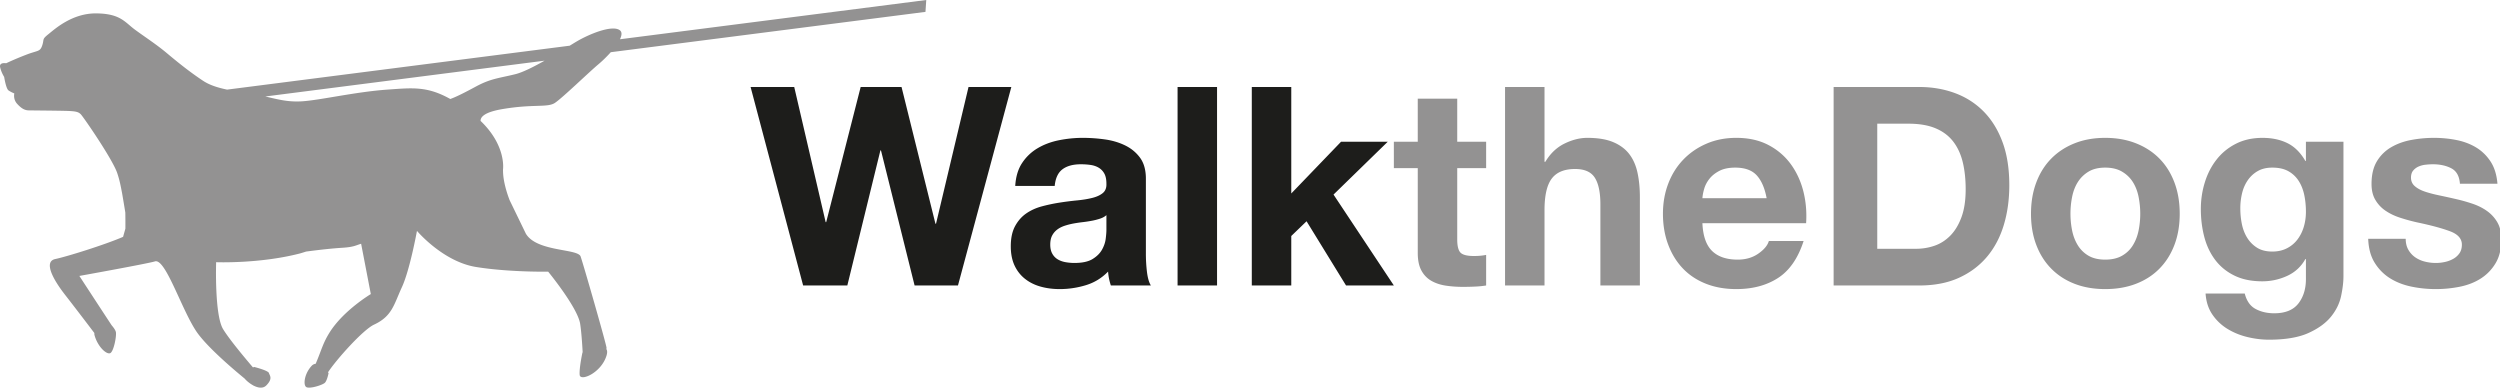
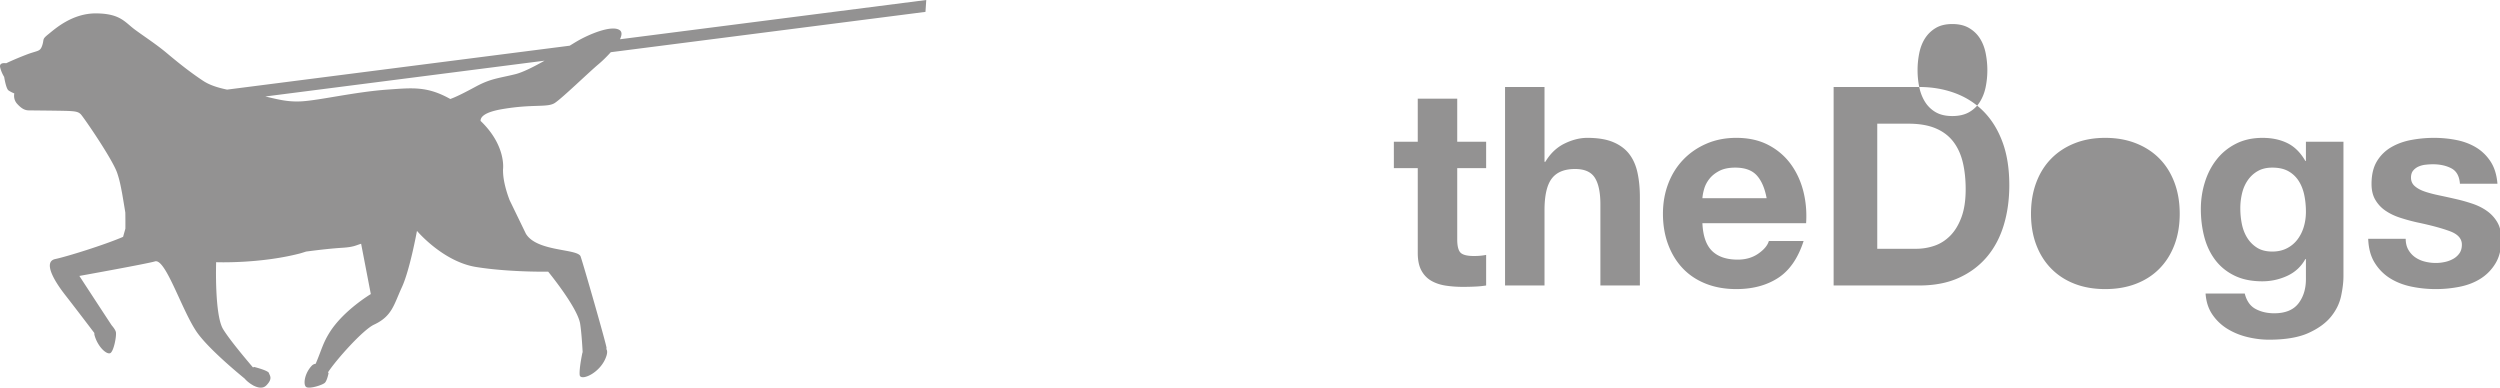
<svg xmlns="http://www.w3.org/2000/svg" width="1056.329" height="163.79" viewBox="0 0 279.487 43.336">
  <defs>
    <clipPath id="a" clipPathUnits="userSpaceOnUse">
      <path d="M0 595.28h841.89V0H0Z" />
    </clipPath>
  </defs>
  <path d="M57.61 261.958c-1.849.457-2.732.475-4.425 1.39-1.284.696-2.2 1.153-2.845 1.383-2.59-1.449-4.208-1.25-7.045-1.049-3.58.254-7.57 1.193-9.57 1.311-1.58.09-2.693-.229-4.066-.543l31.223-4.003c-1.21.684-2.435 1.304-3.272 1.511m10.196 30.586c-.04-.46-2.583-9.314-2.897-10.209-.314-.896-4.88-.496-6.118-2.542l-1.848-3.812.008-.004s-.708-1.743-.714-3.205c0-.035-.005-.06-.006-.092.001-.032.006-.06.006-.094 0 0 .376-2.646-2.51-5.404-.018-.412.383-.968 2.395-1.314 3.492-.601 5.065-.148 5.904-.694.836-.546 3.777-3.403 4.877-4.326.39-.326.909-.82 1.38-1.348l35.18-4.508.088-1.328-34.24 4.389c.207-.437.256-.812-.025-1.013-.884-.633-3.502.483-4.792 1.246-.206.12-.489.295-.802.487l-38.304 4.91c-.994-.206-1.929-.489-2.668-.975-1.503-.993-2.87-2.097-4.064-3.1-1.197-1.001-2.415-1.78-3.55-2.613-1.136-.829-1.62-1.805-4.325-1.833-2.703-.031-4.63 1.733-5.374 2.328-.746.597-.443.527-.688 1.258-.247.73-.485.527-1.812 1.044-1.33.513-2.22.944-2.22.944s-.813-.149-.67.46c.142.607.448 1.065.448 1.065s.202 1.313.486 1.51c.283.197.65.34.65.34s-.166.636.323 1.169c.491.533.86.721 1.303.725.443.006 2.793.024 3.991.051 1.198.03 1.514.09 1.804.374.29.283 3.538 5.005 4.072 6.553.287.828.414 1.555.554 2.277.094.546.237 1.39.362 2.168.009.611.012 1.258.008 1.795l-.258.92c-2.049.888-6.305 2.213-7.577 2.479-1.275.264-.38 2.114 1.08 3.987 1.016 1.3 2.482 3.227 3.283 4.282.004.074-.006.137.014.218.353 1.328 1.377 2.241 1.773 2.03.394-.211.715-1.952.62-2.357-.053-.234-.285-.536-.478-.763-.922-1.397-3.603-5.507-3.603-5.507s7.674-1.38 8.45-1.626c1.223-.385 3.096 5.803 4.831 8.112 1.226 1.633 3.792 3.835 5.195 4.987.198.236.532.524.908.735l.063.047.005-.007c.508.266 1.072.374 1.45-.01.758-.775.375-1.094.291-1.383-.084-.288-1.654-.682-1.654-.682l-.128.056c-1.039-1.218-2.704-3.221-3.348-4.294-.966-1.606-.771-7.47-.771-7.47s4.851.19 9.349-.973c.254-.066.47-.144.71-.216 1.655-.219 2.992-.358 4.05-.424 1.275-.08 1.49-.265 2.1-.45l1.083 5.626s-3.027 1.804-4.58 4.248c-.76 1.193-.925 1.984-1.52 3.393l-.064.152a.689.689 0 0 0-.443.223c-.817.865-.977 2.128-.618 2.373.361.247 1.831-.22 2.088-.473.256-.253.413-1.081.413-1.081l-.061-.09c.846-1.314 3.881-4.741 5.145-5.33 2.039-.947 2.22-2.255 3.112-4.18.88-1.896 1.66-6.157 1.685-6.288l.016.005c.148.173 2.982 3.437 6.59 4.02 3.709.598 8.065.524 8.065.524s3.3 4.019 3.577 5.842c.125.812.216 2.052.278 3.177l-.023.013s-.38 1.746-.312 2.508 2.402-.21 3-2.151c.107-.353.086-.589-.018-.739.009-.05.024-.106.021-.142" style="fill:#939292;fill-opacity:1;fill-rule:nonzero;stroke:none;stroke-width:.353" transform="translate(0 -253.664)" />
  <g clip-path="url(#a)" transform="matrix(.353 0 0 -.353 37.7 119.783)">
-     <path d="m0 0-10.652 42.786h-.177L-21.304 0h-13.998L-51.94 62.86h13.818l9.951-42.79h.175l10.917 42.79h12.942L6.604 19.544h.177L17.079 62.86h13.557L13.736 0Zm44.372 31.521c.236 2.464 1.056 4.221 2.465 5.279 1.411 1.056 3.347 1.584 5.811 1.584 1.113 0 2.158-.072 3.127-.217.967-.147 1.817-.443 2.553-.884a4.88 4.88 0 0 0 1.759-1.847c.44-.79.661-1.863.661-3.215.055-1.288-.325-2.27-1.144-2.949-.821-.674-1.938-1.191-3.346-1.541-1.407-.349-3.025-.617-4.844-.79a97.065 97.065 0 0 1-5.546-.707 54.698 54.698 0 0 1-5.59-1.183c-1.847-.506-3.493-1.249-4.931-2.248-1.436-.996-2.611-2.331-3.52-4.006-.909-1.675-1.364-3.804-1.364-6.384 0-2.349.395-4.373 1.185-6.076.796-1.699 1.897-3.11 3.304-4.222C36.361.996 38.005.177 39.881-.35c1.879-.53 3.903-.794 6.075-.794 2.82 0 5.577.412 8.278 1.235 2.698.818 5.046 2.255 7.042 4.311A18.053 18.053 0 0 1 62.156 0h12.677c-.586.938-.998 2.346-1.234 4.226a47.917 47.917 0 0 0-.35 5.9v23.683c0 2.756-.617 4.971-1.848 6.646-1.234 1.675-2.819 2.978-4.755 3.915-1.937.939-4.08 1.57-6.425 1.895a50.735 50.735 0 0 1-6.956.487 38.33 38.33 0 0 1-7.527-.751c-2.497-.498-4.74-1.335-6.735-2.511a14.95 14.95 0 0 1-4.93-4.666c-1.293-1.934-2.024-4.37-2.202-7.303zm16.376-13.915c0-.7-.075-1.642-.221-2.814-.148-1.177-.545-2.335-1.187-3.479-.646-1.144-1.644-2.125-2.993-2.952-1.351-.819-3.259-1.23-5.723-1.23-.998 0-1.967.09-2.905.263-.942.177-1.763.484-2.468.927a4.724 4.724 0 0 0-1.671 1.805c-.413.761-.617 1.703-.617 2.814 0 1.176.204 2.144.617 2.909a5.636 5.636 0 0 0 1.631 1.89c.671.498 1.463.896 2.374 1.192.91.292 1.833.526 2.772.7.997.18 1.996.324 2.993.439a42.24 42.24 0 0 1 2.865.441c.908.176 1.758.4 2.553.664.791.263 1.453.632 1.98 1.1zM95.786 0H83.284v62.86h12.502zm23.507 62.86V29.139l15.761 16.379h14.787l-17.167-16.729L151.781 0h-15.143l-12.504 20.338-4.841-4.666V0H106.79v62.86z" style="fill:#1d1d1b;fill-opacity:1;fill-rule:nonzero;stroke:none" transform="translate(182.853 248.918)" />
-     <path d="M0 0v-8.364h-9.157v-22.539c0-2.115.352-3.522 1.057-4.229.706-.7 2.113-1.051 4.228-1.051.702 0 1.378.026 2.024.084.644.061 1.261.148 1.848.267v-9.686a29.471 29.471 0 0 0-3.522-.349 78.946 78.946 0 0 0-3.787-.091c-1.936 0-3.769.134-5.502.397-1.73.264-3.254.776-4.579 1.541-1.318.761-2.36 1.848-3.121 3.258-.765 1.408-1.146 3.255-1.146 5.547v26.851h-7.57V0h7.57v13.644h12.5V0Zm18.486 17.343V-6.34h.267c1.584 2.642 3.61 4.562 6.075 5.767 2.464 1.205 4.87 1.807 7.215 1.807 3.349 0 6.091-.458 8.233-1.368 2.143-.909 3.832-2.172 5.063-3.785 1.234-1.612 2.098-3.579 2.598-5.899.498-2.317.751-4.886.751-7.701v-27.999H36.182v25.707c0 3.753-.586 6.561-1.759 8.412-1.174 1.847-3.258 2.771-6.252 2.771-3.402 0-5.867-1.014-7.394-3.038-1.529-2.024-2.291-5.358-2.291-9.992v-23.86h-12.5v62.861zm67.219-27.998c-1.498 1.644-3.772 2.464-6.821 2.464-2 0-3.656-.335-4.979-1.01-1.318-.679-2.376-1.513-3.166-2.508-.795-1-1.351-2.058-1.675-3.172-.325-1.115-.512-2.111-.571-2.992H88.83c-.586 3.169-1.629 5.575-3.125 7.218M71.574-34.602c1.876-1.818 4.577-2.727 8.1-2.727 2.523 0 4.696.627 6.514 1.891 1.818 1.262 2.934 2.597 3.345 4.004h11.006c-1.761-5.456-4.463-9.36-8.098-11.709-3.64-2.345-8.045-3.518-13.207-3.518-3.581 0-6.81.57-9.684 1.718-2.876 1.143-5.314 2.771-7.31 4.881-1.995 2.116-3.535 4.641-4.618 7.575-1.09 2.933-1.629 6.164-1.629 9.685 0 3.403.557 6.572 1.669 9.505 1.116 2.934 2.7 5.474 4.756 7.617 2.055 2.144 4.505 3.832 7.353 5.063 2.846 1.234 5.996 1.851 9.463 1.851 3.873 0 7.246-.751 10.126-2.248 2.872-1.498 5.233-3.507 7.087-6.03 1.848-2.525 3.18-5.401 4.006-8.628.818-3.229 1.111-6.603.881-10.125H68.493c.176-4.049 1.201-6.982 3.081-8.805m64.617.705c1.999 0 3.934.324 5.817.97 1.877.646 3.544 1.717 5.016 3.215 1.465 1.494 2.638 3.446 3.522 5.853.881 2.403 1.321 5.337 1.321 8.804 0 3.165-.31 6.031-.924 8.585-.621 2.551-1.631 4.735-3.039 6.557-1.407 1.818-3.276 3.211-5.592 4.182-2.317.971-5.179 1.454-8.582 1.454h-9.865v-39.62zm.971 51.24c4.053 0 7.823-.646 11.313-1.935 3.493-1.295 6.517-3.229 9.072-5.813 2.551-2.583 4.546-5.809 5.982-9.685 1.437-3.872 2.158-8.423 2.158-13.647 0-4.575-.584-8.801-1.761-12.677-1.176-3.872-2.951-7.221-5.326-10.035-2.377-2.815-5.34-5.034-8.891-6.647-3.551-1.617-7.736-2.422-12.547-2.422h-27.114v62.861zm48.422-45.471c.354-1.732.953-3.287 1.805-4.666a9.653 9.653 0 0 1 3.388-3.305c1.41-.819 3.172-1.23 5.286-1.23 2.108 0 3.887.411 5.323 1.23 1.44.827 2.584 1.923 3.431 3.305.852 1.379 1.454 2.934 1.808 4.666.351 1.729.531 3.508.531 5.326 0 1.815-.18 3.609-.531 5.365-.354 1.765-.956 3.321-1.808 4.67-.847 1.346-1.991 2.451-3.431 3.302-1.436.852-3.215 1.274-5.323 1.274-2.114 0-3.876-.422-5.286-1.274a10.186 10.186 0 0 1-3.388-3.302c-.852-1.349-1.451-2.905-1.805-4.67a27.122 27.122 0 0 1-.53-5.365c0-1.818.176-3.597.53-5.326M174.229-12.9c1.111 2.962 2.695 5.489 4.751 7.574 2.054 2.082 4.519 3.695 7.398 4.839 2.873 1.147 6.106 1.721 9.685 1.721 3.577 0 6.821-.574 9.722-1.721 2.908-1.144 5.391-2.757 7.444-4.839 2.053-2.085 3.634-4.612 4.752-7.574 1.116-2.962 1.675-6.265 1.675-9.902 0-3.64-.559-6.925-1.675-9.862-1.118-2.938-2.699-5.445-4.752-7.527-2.053-2.085-4.536-3.685-7.444-4.799-2.901-1.115-6.145-1.671-9.722-1.671-3.579 0-6.812.556-9.685 1.671-2.879 1.114-5.344 2.714-7.398 4.799-2.056 2.082-3.64 4.589-4.751 7.527-1.116 2.937-1.674 6.222-1.674 9.862 0 3.637.558 6.94 1.674 9.902m79.412-20.818a9.674 9.674 0 0 1 3.341 2.815c.88 1.176 1.54 2.507 1.981 4.006.44 1.498.66 3.067.66 4.712 0 1.876-.177 3.652-.526 5.323-.354 1.674-.939 3.157-1.761 4.449a9.16 9.16 0 0 1-3.255 3.078c-1.357.765-3.053 1.144-5.11 1.144-1.761 0-3.273-.35-4.532-1.054a9.488 9.488 0 0 1-3.171-2.861c-.849-1.206-1.469-2.584-1.848-4.139a20.187 20.187 0 0 1-.574-4.886c0-1.641.159-3.273.483-4.886.325-1.617.881-3.067 1.675-4.359a9.77 9.77 0 0 1 3.125-3.168c1.291-.823 2.908-1.23 4.842-1.23 1.761 0 3.316.349 4.67 1.056m17.122-15.144c-.501-2.35-1.57-4.533-3.215-6.557-1.646-2.024-4.021-3.746-7.131-5.153-3.11-1.407-7.274-2.115-12.499-2.115-2.234 0-4.508.278-6.828.837-2.317.56-4.431 1.426-6.336 2.599a15.63 15.63 0 0 0-4.756 4.532c-1.26 1.848-1.981 4.067-2.154 6.647h12.409c.592-2.346 1.732-3.973 3.435-4.882 1.704-.91 3.666-1.368 5.9-1.368 3.522 0 6.088 1.057 7.701 3.169 1.612 2.114 2.393 4.784 2.334 8.01v5.987h-.177c-1.345-2.404-3.272-4.179-5.762-5.323a18.66 18.66 0 0 0-7.881-1.717c-3.407 0-6.336.598-8.805 1.803-2.468 1.203-4.488 2.848-6.073 4.93-1.584 2.085-2.746 4.522-3.482 7.311-.729 2.786-1.097 5.733-1.097 8.844 0 2.934.425 5.77 1.277 8.495.849 2.731 2.097 5.138 3.742 7.22 1.642 2.086 3.681 3.745 6.116 4.976 2.433 1.234 5.241 1.851 8.409 1.851 2.995 0 5.622-.563 7.881-1.674 2.258-1.115 4.149-2.995 5.675-5.636h.177V0h11.887v-42.612c0-1.819-.249-3.901-.747-6.25m21.3 14.657a7.314 7.314 0 0 1 2.159-2.378 9.26 9.26 0 0 1 3.038-1.363 14.207 14.207 0 0 1 3.565-.441c.881 0 1.808.101 2.775.307a9.47 9.47 0 0 1 2.638.971 5.936 5.936 0 0 1 1.985 1.76c.526.733.79 1.657.79 2.772 0 1.88-1.248 3.287-3.742 4.225-2.498.942-5.972 1.88-10.432 2.819a58.803 58.803 0 0 0-5.322 1.454c-1.733.556-3.278 1.292-4.626 2.201a10.587 10.587 0 0 0-3.256 3.432c-.826 1.378-1.234 3.067-1.234 5.062 0 2.938.571 5.341 1.718 7.221a12.67 12.67 0 0 0 4.532 4.442c1.876 1.09 3.992 1.851 6.34 2.291a39.01 39.01 0 0 0 7.217.664c2.469 0 4.86-.238 7.178-.707 2.316-.469 4.384-1.263 6.206-2.375 1.819-1.118 3.327-2.597 4.532-4.449 1.202-1.848 1.924-4.179 2.158-7h-11.886c-.173 2.406-1.086 4.034-2.728 4.89-1.643.851-3.58 1.273-5.81 1.273-.708 0-1.468-.043-2.288-.134a7.402 7.402 0 0 1-2.244-.569 4.596 4.596 0 0 1-1.722-1.278c-.468-.556-.703-1.306-.703-2.244 0-1.112.411-2.025 1.234-2.728.823-.704 1.894-1.277 3.212-1.718 1.32-.44 2.833-.834 4.536-1.187a239.86 239.86 0 0 0 5.192-1.144 53.406 53.406 0 0 0 5.326-1.498c1.732-.588 3.277-1.363 4.622-2.334a11.302 11.302 0 0 0 3.259-3.605c.822-1.444 1.235-3.215 1.235-5.33 0-2.994-.607-5.503-1.805-7.528-1.205-2.023-2.778-3.655-4.713-4.885-1.934-1.234-4.153-2.097-6.646-2.598a38.844 38.844 0 0 0-7.615-.747c-2.64 0-5.224.264-7.747.794-2.522.526-4.77 1.407-6.737 2.638-1.963 1.234-3.579 2.861-4.839 4.889-1.267 2.025-1.956 4.561-2.067 7.614h11.879c0-1.353.281-2.508.836-3.479" style="fill:#939292;fill-opacity:1;fill-rule:nonzero;stroke:none" transform="translate(363.861 294.435)" />
+     <path d="M0 0v-8.364h-9.157v-22.539c0-2.115.352-3.522 1.057-4.229.706-.7 2.113-1.051 4.228-1.051.702 0 1.378.026 2.024.084.644.061 1.261.148 1.848.267v-9.686a29.471 29.471 0 0 0-3.522-.349 78.946 78.946 0 0 0-3.787-.091c-1.936 0-3.769.134-5.502.397-1.73.264-3.254.776-4.579 1.541-1.318.761-2.36 1.848-3.121 3.258-.765 1.408-1.146 3.255-1.146 5.547v26.851h-7.57V0h7.57v13.644h12.5V0Zm18.486 17.343V-6.34h.267c1.584 2.642 3.61 4.562 6.075 5.767 2.464 1.205 4.87 1.807 7.215 1.807 3.349 0 6.091-.458 8.233-1.368 2.143-.909 3.832-2.172 5.063-3.785 1.234-1.612 2.098-3.579 2.598-5.899.498-2.317.751-4.886.751-7.701v-27.999H36.182v25.707c0 3.753-.586 6.561-1.759 8.412-1.174 1.847-3.258 2.771-6.252 2.771-3.402 0-5.867-1.014-7.394-3.038-1.529-2.024-2.291-5.358-2.291-9.992v-23.86h-12.5v62.861zm67.219-27.998c-1.498 1.644-3.772 2.464-6.821 2.464-2 0-3.656-.335-4.979-1.01-1.318-.679-2.376-1.513-3.166-2.508-.795-1-1.351-2.058-1.675-3.172-.325-1.115-.512-2.111-.571-2.992H88.83c-.586 3.169-1.629 5.575-3.125 7.218M71.574-34.602c1.876-1.818 4.577-2.727 8.1-2.727 2.523 0 4.696.627 6.514 1.891 1.818 1.262 2.934 2.597 3.345 4.004h11.006c-1.761-5.456-4.463-9.36-8.098-11.709-3.64-2.345-8.045-3.518-13.207-3.518-3.581 0-6.81.57-9.684 1.718-2.876 1.143-5.314 2.771-7.31 4.881-1.995 2.116-3.535 4.641-4.618 7.575-1.09 2.933-1.629 6.164-1.629 9.685 0 3.403.557 6.572 1.669 9.505 1.116 2.934 2.7 5.474 4.756 7.617 2.055 2.144 4.505 3.832 7.353 5.063 2.846 1.234 5.996 1.851 9.463 1.851 3.873 0 7.246-.751 10.126-2.248 2.872-1.498 5.233-3.507 7.087-6.03 1.848-2.525 3.18-5.401 4.006-8.628.818-3.229 1.111-6.603.881-10.125H68.493c.176-4.049 1.201-6.982 3.081-8.805m64.617.705c1.999 0 3.934.324 5.817.97 1.877.646 3.544 1.717 5.016 3.215 1.465 1.494 2.638 3.446 3.522 5.853.881 2.403 1.321 5.337 1.321 8.804 0 3.165-.31 6.031-.924 8.585-.621 2.551-1.631 4.735-3.039 6.557-1.407 1.818-3.276 3.211-5.592 4.182-2.317.971-5.179 1.454-8.582 1.454h-9.865v-39.62zm.971 51.24c4.053 0 7.823-.646 11.313-1.935 3.493-1.295 6.517-3.229 9.072-5.813 2.551-2.583 4.546-5.809 5.982-9.685 1.437-3.872 2.158-8.423 2.158-13.647 0-4.575-.584-8.801-1.761-12.677-1.176-3.872-2.951-7.221-5.326-10.035-2.377-2.815-5.34-5.034-8.891-6.647-3.551-1.617-7.736-2.422-12.547-2.422h-27.114v62.861zc.354-1.732.953-3.287 1.805-4.666a9.653 9.653 0 0 1 3.388-3.305c1.41-.819 3.172-1.23 5.286-1.23 2.108 0 3.887.411 5.323 1.23 1.44.827 2.584 1.923 3.431 3.305.852 1.379 1.454 2.934 1.808 4.666.351 1.729.531 3.508.531 5.326 0 1.815-.18 3.609-.531 5.365-.354 1.765-.956 3.321-1.808 4.67-.847 1.346-1.991 2.451-3.431 3.302-1.436.852-3.215 1.274-5.323 1.274-2.114 0-3.876-.422-5.286-1.274a10.186 10.186 0 0 1-3.388-3.302c-.852-1.349-1.451-2.905-1.805-4.67a27.122 27.122 0 0 1-.53-5.365c0-1.818.176-3.597.53-5.326M174.229-12.9c1.111 2.962 2.695 5.489 4.751 7.574 2.054 2.082 4.519 3.695 7.398 4.839 2.873 1.147 6.106 1.721 9.685 1.721 3.577 0 6.821-.574 9.722-1.721 2.908-1.144 5.391-2.757 7.444-4.839 2.053-2.085 3.634-4.612 4.752-7.574 1.116-2.962 1.675-6.265 1.675-9.902 0-3.64-.559-6.925-1.675-9.862-1.118-2.938-2.699-5.445-4.752-7.527-2.053-2.085-4.536-3.685-7.444-4.799-2.901-1.115-6.145-1.671-9.722-1.671-3.579 0-6.812.556-9.685 1.671-2.879 1.114-5.344 2.714-7.398 4.799-2.056 2.082-3.64 4.589-4.751 7.527-1.116 2.937-1.674 6.222-1.674 9.862 0 3.637.558 6.94 1.674 9.902m79.412-20.818a9.674 9.674 0 0 1 3.341 2.815c.88 1.176 1.54 2.507 1.981 4.006.44 1.498.66 3.067.66 4.712 0 1.876-.177 3.652-.526 5.323-.354 1.674-.939 3.157-1.761 4.449a9.16 9.16 0 0 1-3.255 3.078c-1.357.765-3.053 1.144-5.11 1.144-1.761 0-3.273-.35-4.532-1.054a9.488 9.488 0 0 1-3.171-2.861c-.849-1.206-1.469-2.584-1.848-4.139a20.187 20.187 0 0 1-.574-4.886c0-1.641.159-3.273.483-4.886.325-1.617.881-3.067 1.675-4.359a9.77 9.77 0 0 1 3.125-3.168c1.291-.823 2.908-1.23 4.842-1.23 1.761 0 3.316.349 4.67 1.056m17.122-15.144c-.501-2.35-1.57-4.533-3.215-6.557-1.646-2.024-4.021-3.746-7.131-5.153-3.11-1.407-7.274-2.115-12.499-2.115-2.234 0-4.508.278-6.828.837-2.317.56-4.431 1.426-6.336 2.599a15.63 15.63 0 0 0-4.756 4.532c-1.26 1.848-1.981 4.067-2.154 6.647h12.409c.592-2.346 1.732-3.973 3.435-4.882 1.704-.91 3.666-1.368 5.9-1.368 3.522 0 6.088 1.057 7.701 3.169 1.612 2.114 2.393 4.784 2.334 8.01v5.987h-.177c-1.345-2.404-3.272-4.179-5.762-5.323a18.66 18.66 0 0 0-7.881-1.717c-3.407 0-6.336.598-8.805 1.803-2.468 1.203-4.488 2.848-6.073 4.93-1.584 2.085-2.746 4.522-3.482 7.311-.729 2.786-1.097 5.733-1.097 8.844 0 2.934.425 5.77 1.277 8.495.849 2.731 2.097 5.138 3.742 7.22 1.642 2.086 3.681 3.745 6.116 4.976 2.433 1.234 5.241 1.851 8.409 1.851 2.995 0 5.622-.563 7.881-1.674 2.258-1.115 4.149-2.995 5.675-5.636h.177V0h11.887v-42.612c0-1.819-.249-3.901-.747-6.25m21.3 14.657a7.314 7.314 0 0 1 2.159-2.378 9.26 9.26 0 0 1 3.038-1.363 14.207 14.207 0 0 1 3.565-.441c.881 0 1.808.101 2.775.307a9.47 9.47 0 0 1 2.638.971 5.936 5.936 0 0 1 1.985 1.76c.526.733.79 1.657.79 2.772 0 1.88-1.248 3.287-3.742 4.225-2.498.942-5.972 1.88-10.432 2.819a58.803 58.803 0 0 0-5.322 1.454c-1.733.556-3.278 1.292-4.626 2.201a10.587 10.587 0 0 0-3.256 3.432c-.826 1.378-1.234 3.067-1.234 5.062 0 2.938.571 5.341 1.718 7.221a12.67 12.67 0 0 0 4.532 4.442c1.876 1.09 3.992 1.851 6.34 2.291a39.01 39.01 0 0 0 7.217.664c2.469 0 4.86-.238 7.178-.707 2.316-.469 4.384-1.263 6.206-2.375 1.819-1.118 3.327-2.597 4.532-4.449 1.202-1.848 1.924-4.179 2.158-7h-11.886c-.173 2.406-1.086 4.034-2.728 4.89-1.643.851-3.58 1.273-5.81 1.273-.708 0-1.468-.043-2.288-.134a7.402 7.402 0 0 1-2.244-.569 4.596 4.596 0 0 1-1.722-1.278c-.468-.556-.703-1.306-.703-2.244 0-1.112.411-2.025 1.234-2.728.823-.704 1.894-1.277 3.212-1.718 1.32-.44 2.833-.834 4.536-1.187a239.86 239.86 0 0 0 5.192-1.144 53.406 53.406 0 0 0 5.326-1.498c1.732-.588 3.277-1.363 4.622-2.334a11.302 11.302 0 0 0 3.259-3.605c.822-1.444 1.235-3.215 1.235-5.33 0-2.994-.607-5.503-1.805-7.528-1.205-2.023-2.778-3.655-4.713-4.885-1.934-1.234-4.153-2.097-6.646-2.598a38.844 38.844 0 0 0-7.615-.747c-2.64 0-5.224.264-7.747.794-2.522.526-4.77 1.407-6.737 2.638-1.963 1.234-3.579 2.861-4.839 4.889-1.267 2.025-1.956 4.561-2.067 7.614h11.879c0-1.353.281-2.508.836-3.479" style="fill:#939292;fill-opacity:1;fill-rule:nonzero;stroke:none" transform="translate(363.861 294.435)" />
  </g>
</svg>